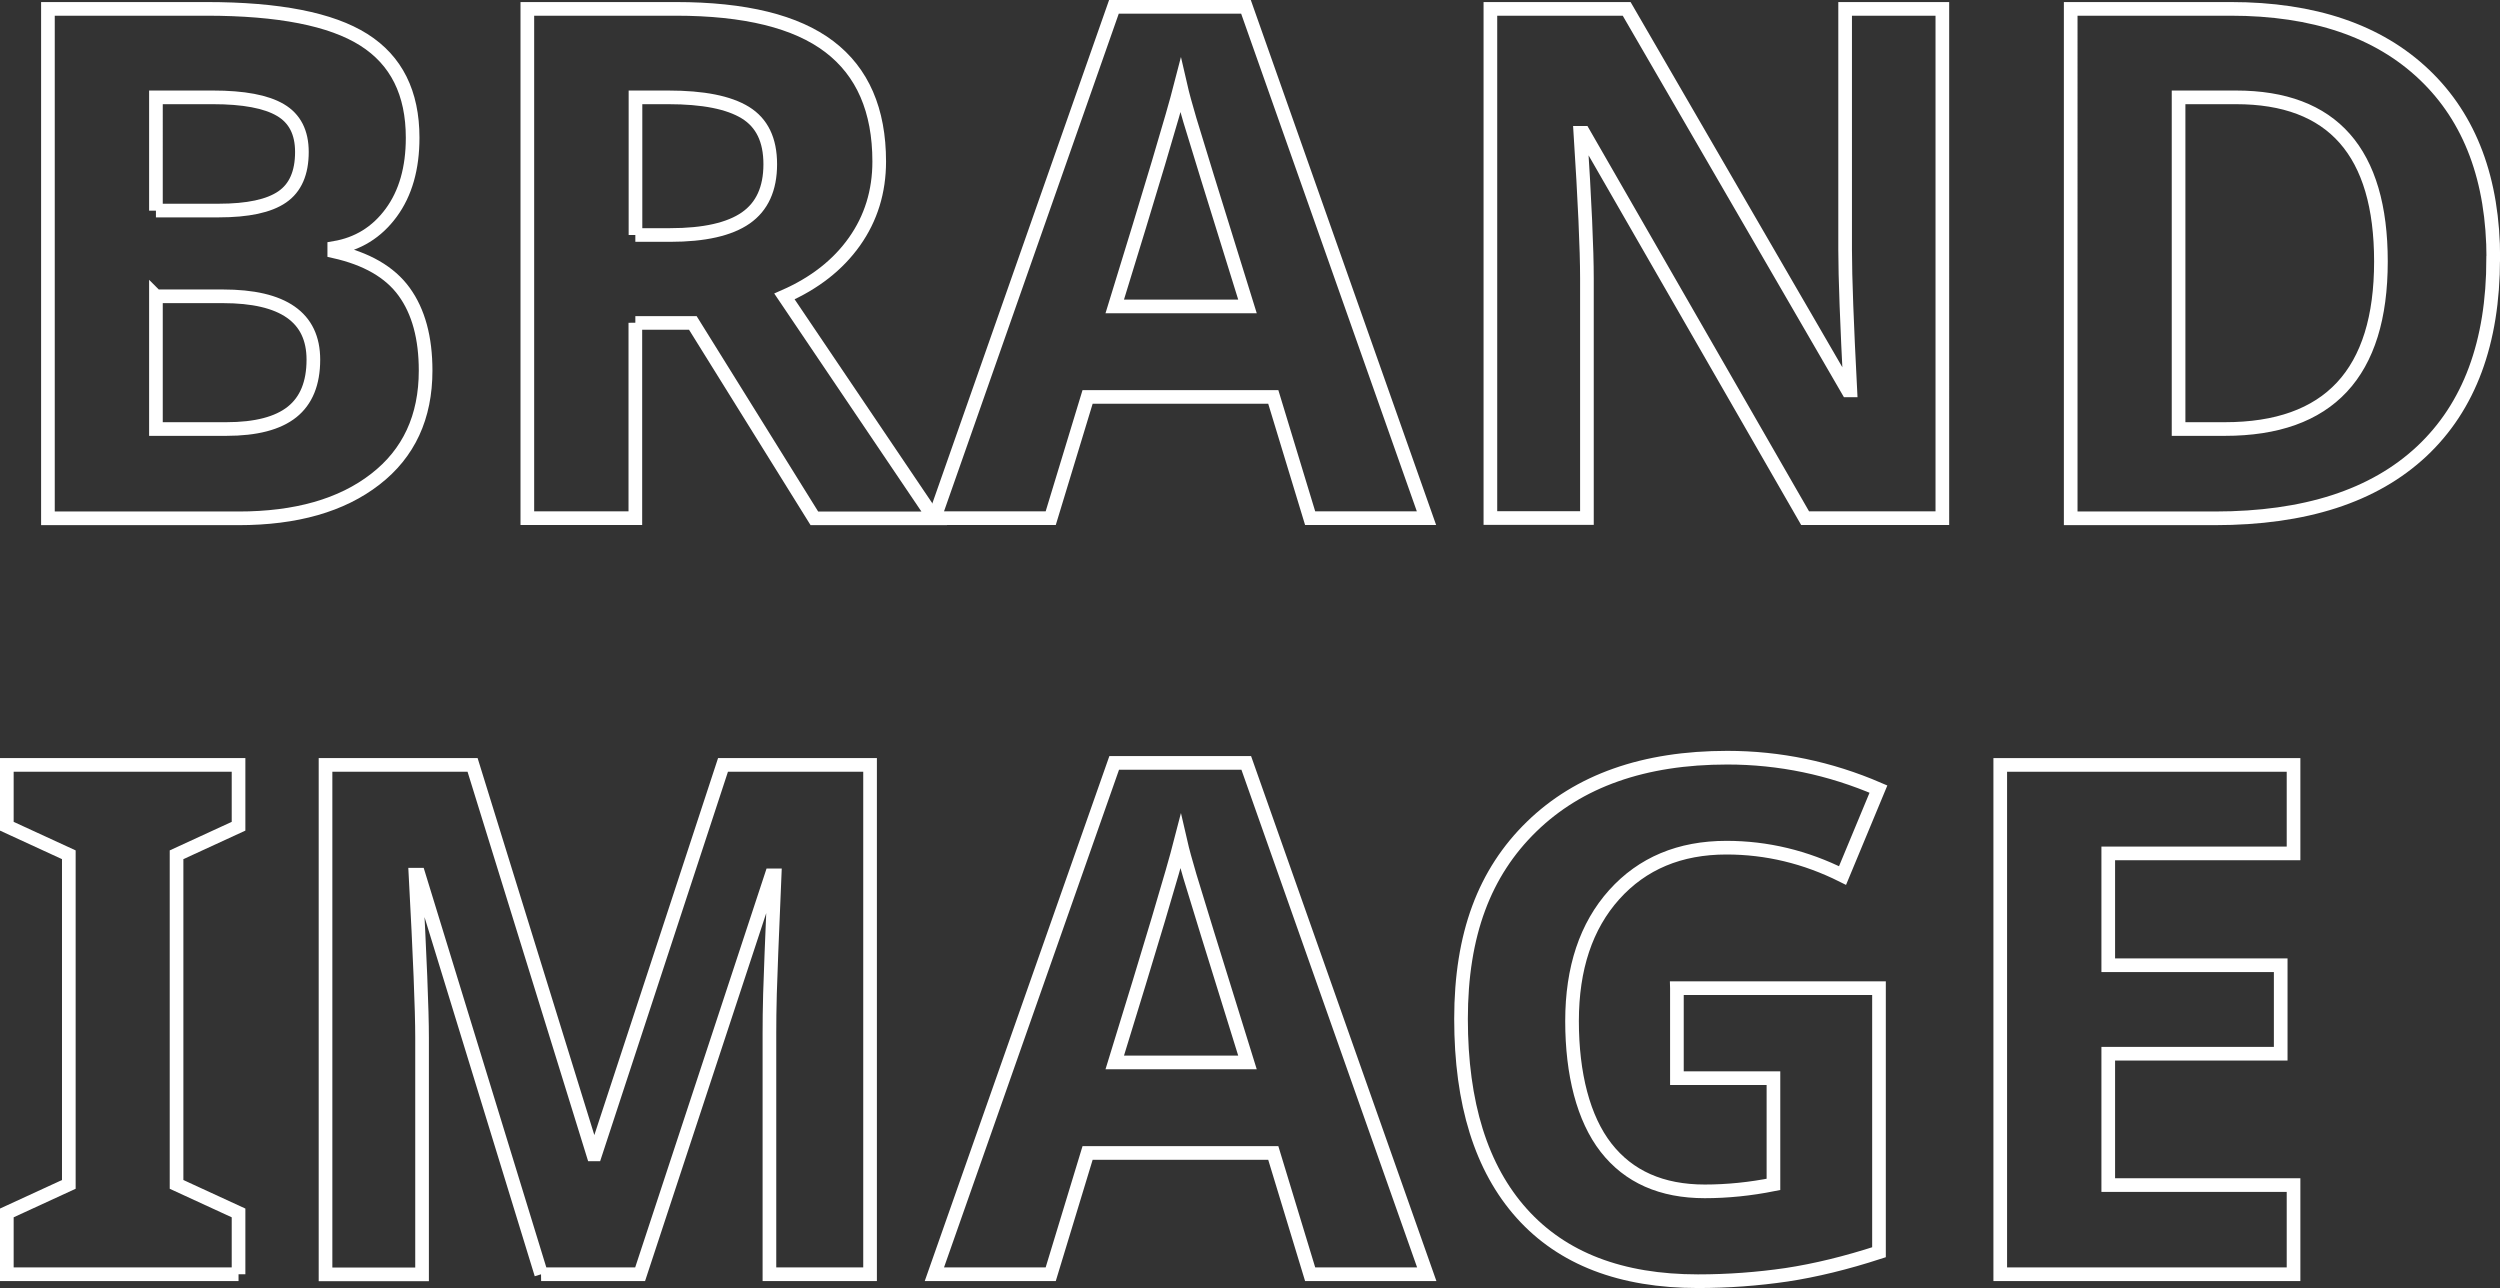
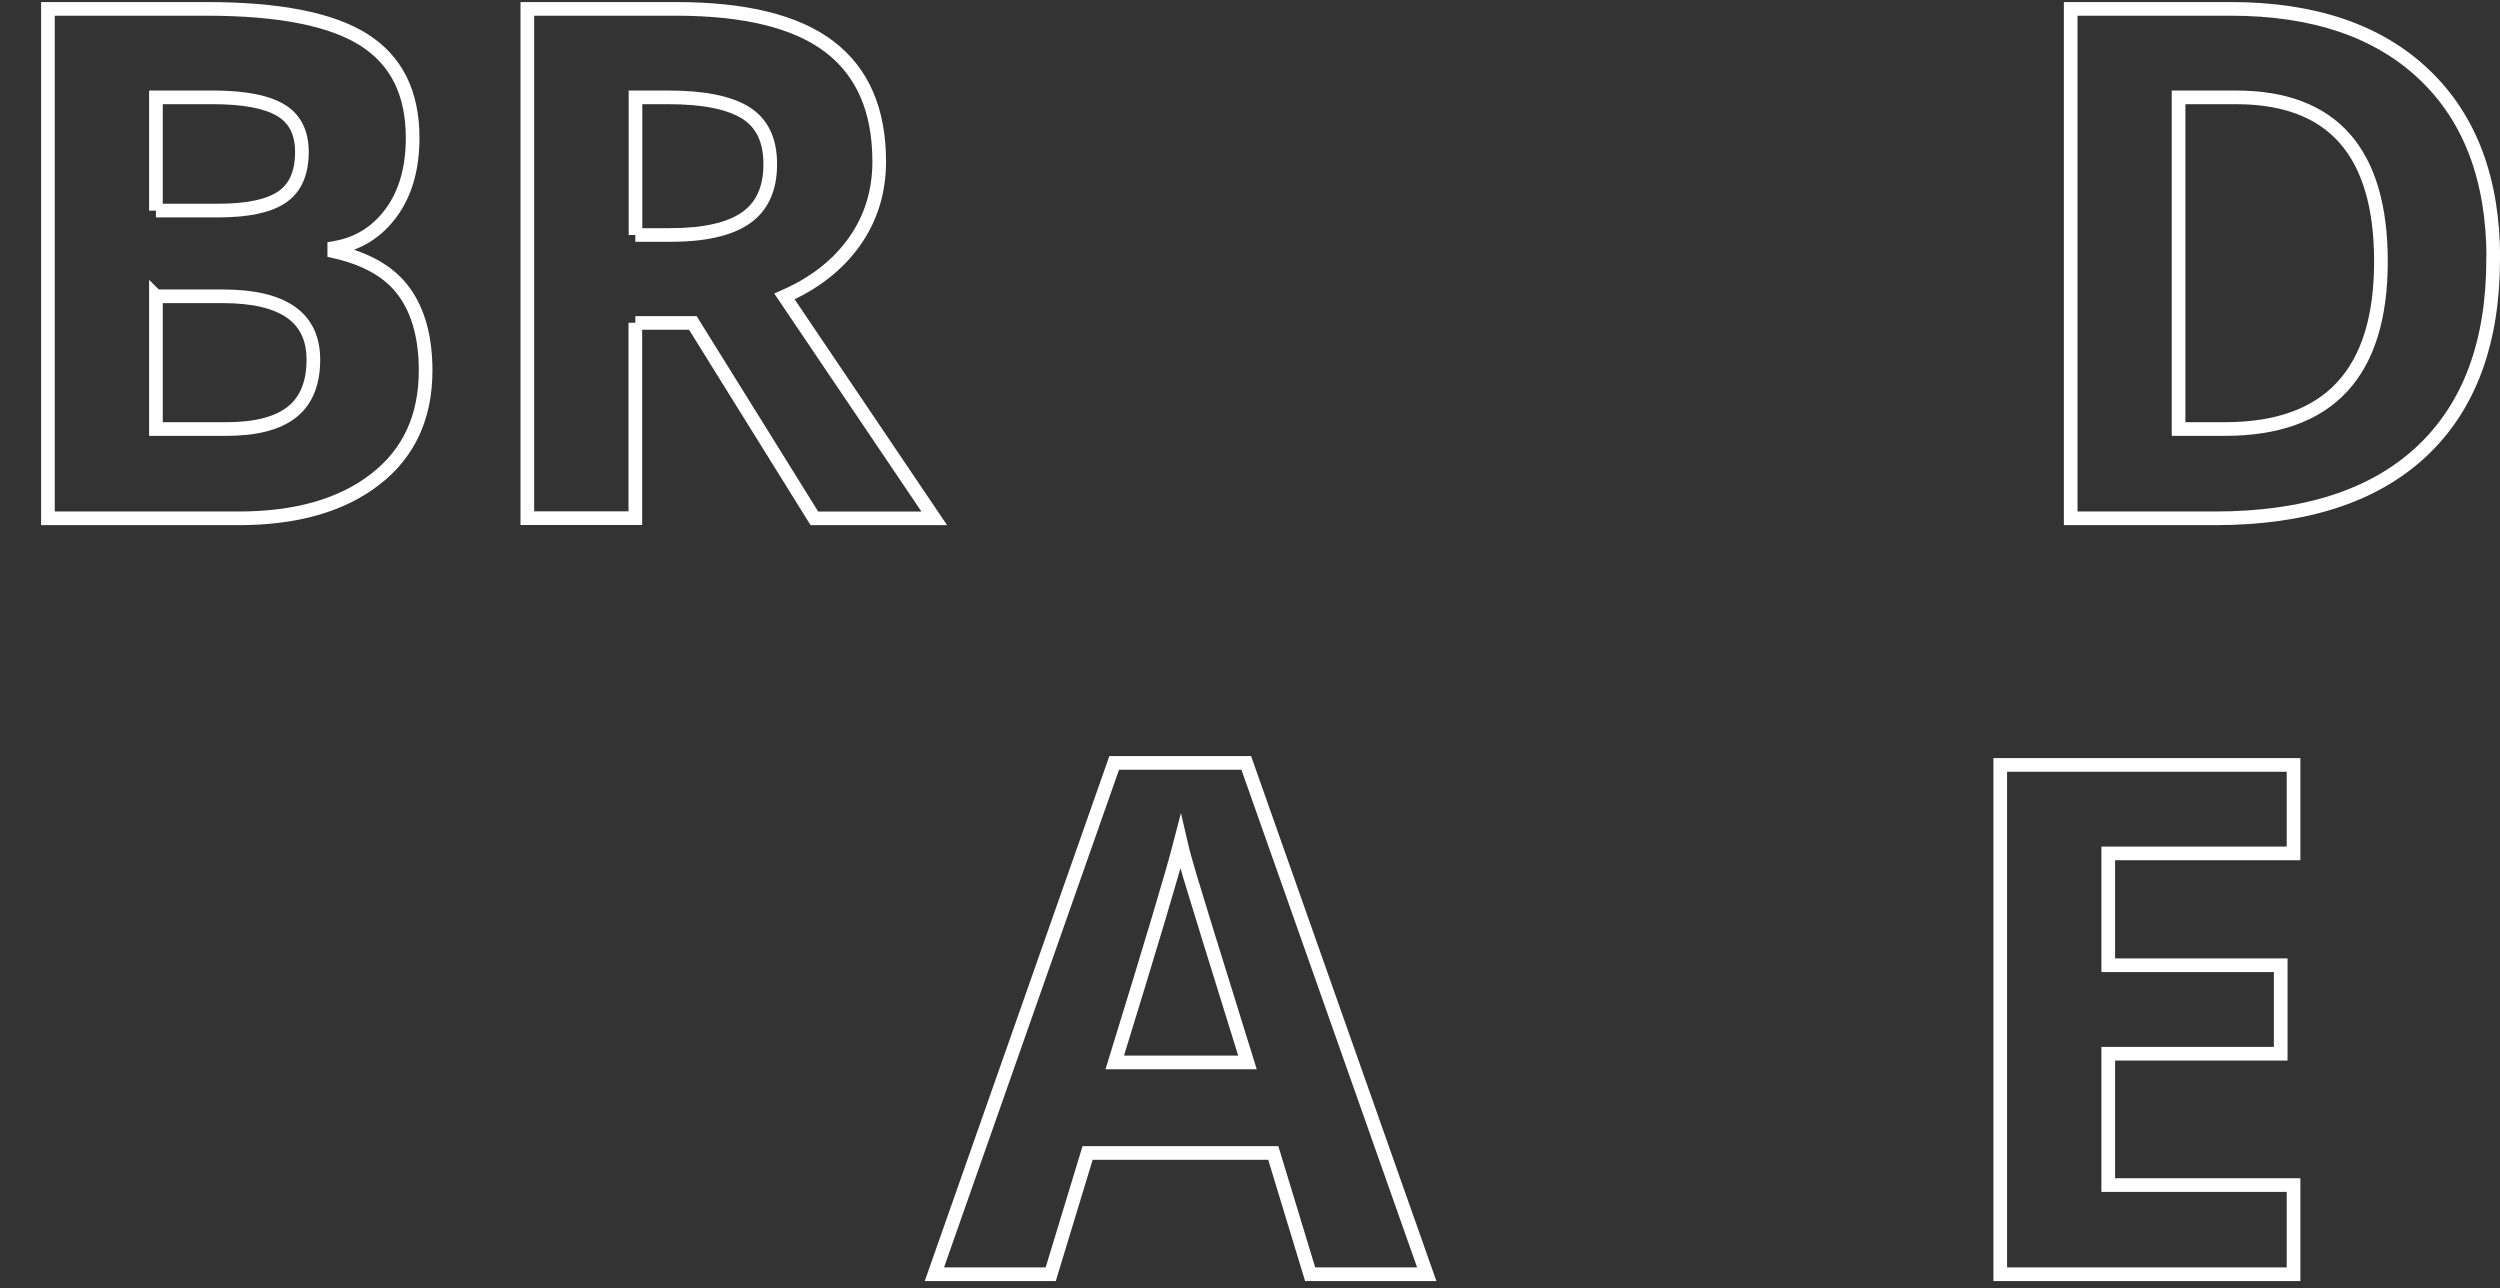
<svg xmlns="http://www.w3.org/2000/svg" id="b" data-name="圖層 2" width="183.09" height="94.33" viewBox="0 0 183.09 94.33">
  <rect x="0" y="0" width="183.09" height="94.33" fill="#333333" stroke="none" />
  <defs>
    <style>
      .d {
        fill: none;
        stroke: #fff;
        stroke-miterlimit: 10;
      }
    </style>
  </defs>
  <g id="c" data-name="圖層 1">
    <g>
      <path class="d" d="M3.51,.65H15.12c5.29,0,9.13,.75,11.52,2.26,2.39,1.51,3.58,3.9,3.58,7.18,0,2.23-.52,4.06-1.57,5.49s-2.44,2.29-4.17,2.58v.25c2.36,.53,4.07,1.51,5.12,2.96,1.05,1.45,1.57,3.37,1.57,5.77,0,3.4-1.23,6.06-3.69,7.96-2.46,1.91-5.8,2.86-10.01,2.86H3.51V.65Zm7.91,14.77h4.59c2.14,0,3.69-.33,4.66-1,.96-.66,1.44-1.76,1.44-3.29,0-1.43-.52-2.45-1.57-3.07-1.05-.62-2.7-.93-4.96-.93h-4.16V15.43Zm0,6.28v9.72h5.15c2.18,0,3.78-.42,4.82-1.25,1.04-.83,1.56-2.11,1.56-3.83,0-3.1-2.21-4.64-6.63-4.64h-4.9Z" />
      <path class="d" d="M46.53,23.64v14.31h-7.91V.65h10.87c5.07,0,8.82,.92,11.25,2.77s3.65,4.65,3.65,8.41c0,2.19-.6,4.15-1.81,5.86s-2.92,3.05-5.13,4.02l10.97,16.25h-8.78l-8.9-14.31h-4.21Zm0-6.43h2.55c2.5,0,4.35-.42,5.54-1.25,1.19-.83,1.79-2.14,1.79-3.93s-.61-3.03-1.82-3.78c-1.22-.75-3.1-1.12-5.65-1.12h-2.4v10.08Z" />
-       <path class="d" d="M95.95,37.95l-2.7-8.88h-13.6l-2.7,8.88h-8.52L81.58,.5h9.67l13.22,37.45h-8.52Zm-4.59-15.51c-2.5-8.04-3.91-12.59-4.22-13.65-.31-1.05-.54-1.89-.68-2.5-.56,2.18-2.17,7.56-4.82,16.15h9.72Z" />
-       <path class="d" d="M142.25,37.95h-10.05l-16.23-28.22h-.23c.32,4.98,.48,8.54,.48,10.66v17.55h-7.07V.65h9.98l16.2,27.94h.18c-.25-4.85-.38-8.27-.38-10.28V.65h7.12V37.95Z" />
      <path class="d" d="M182.59,18.95c0,6.14-1.75,10.84-5.24,14.11-3.5,3.27-8.54,4.9-15.14,4.9h-10.56V.65h11.71c6.09,0,10.82,1.61,14.19,4.82,3.37,3.21,5.05,7.71,5.05,13.47Zm-8.22,.2c0-8.01-3.54-12.02-10.61-12.02h-4.21V31.42h3.39c7.62,0,11.43-4.09,11.43-12.27Z" />
-       <path class="d" d="M17.47,93.32H.5v-4.49l4.54-2.09v-24.14l-4.54-2.09v-4.49H17.47v4.49l-4.54,2.09v24.14l4.54,2.09v4.49Z" />
-       <path class="d" d="M39.64,93.32l-8.98-29.26h-.23c.32,5.95,.48,9.92,.48,11.92v17.35h-7.07V56.02h10.77l8.83,28.52h.15l9.36-28.52h10.77v37.3h-7.37v-17.66c0-.83,.01-1.79,.04-2.88s.14-3.98,.34-8.67h-.23l-9.62,29.21h-7.25Z" />
      <path class="d" d="M95.95,93.32l-2.7-8.88h-13.6l-2.7,8.88h-8.52l13.17-37.45h9.67l13.22,37.45h-8.52Zm-4.59-15.51c-2.5-8.04-3.91-12.59-4.22-13.65-.31-1.05-.54-1.89-.68-2.5-.56,2.18-2.17,7.56-4.82,16.15h9.72Z" />
-       <path class="d" d="M122.81,72.37h14.8v19.34c-2.4,.78-4.66,1.33-6.77,1.65-2.12,.31-4.28,.47-6.49,.47-5.63,0-9.93-1.65-12.9-4.96-2.97-3.31-4.45-8.06-4.45-14.25s1.72-10.72,5.17-14.08,8.22-5.05,14.33-5.05c3.83,0,7.52,.77,11.07,2.3l-2.63,6.33c-2.72-1.36-5.55-2.04-8.5-2.04-3.42,0-6.16,1.15-8.22,3.44-2.06,2.3-3.09,5.38-3.09,9.26s.83,7.14,2.49,9.27c1.66,2.13,4.07,3.2,7.23,3.2,1.65,0,3.33-.17,5.03-.51v-7.78h-7.07v-6.58Z" />
      <path class="d" d="M167.97,93.32h-21.48V56.02h21.48v6.48h-13.57v8.19h12.63v6.48h-12.63v9.62h13.57v6.53Z" />
    </g>
  </g>
</svg>